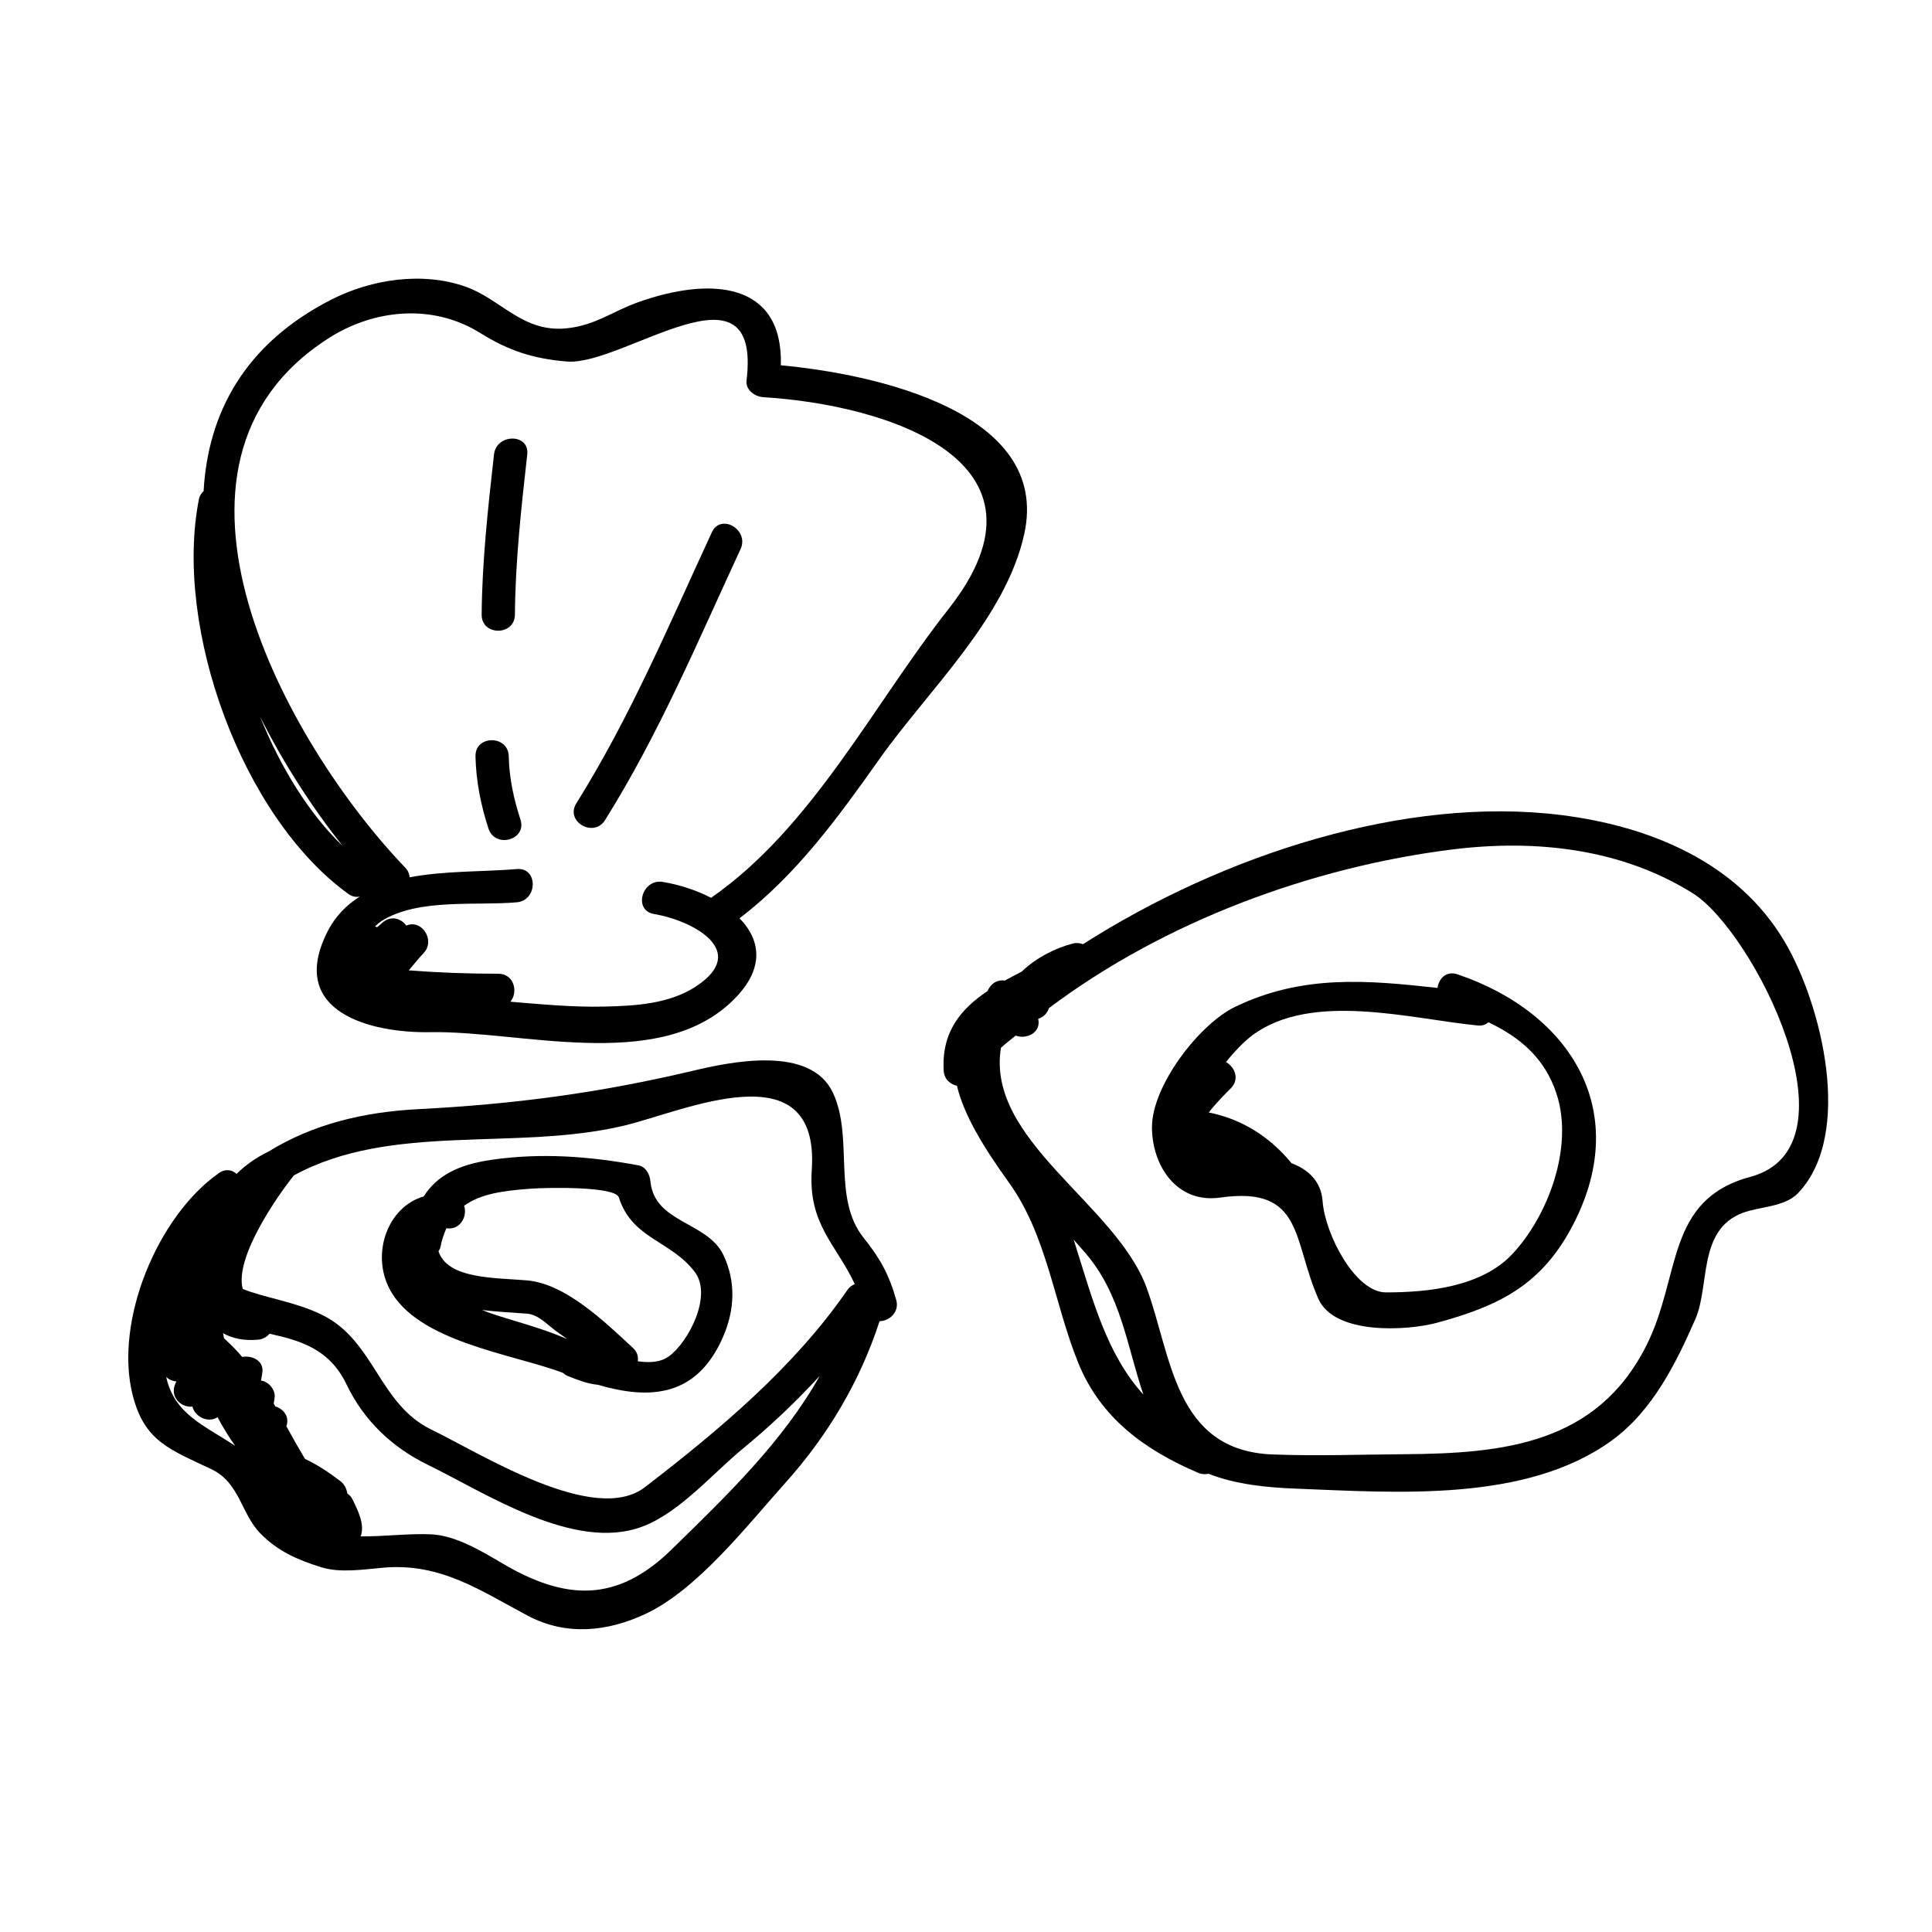
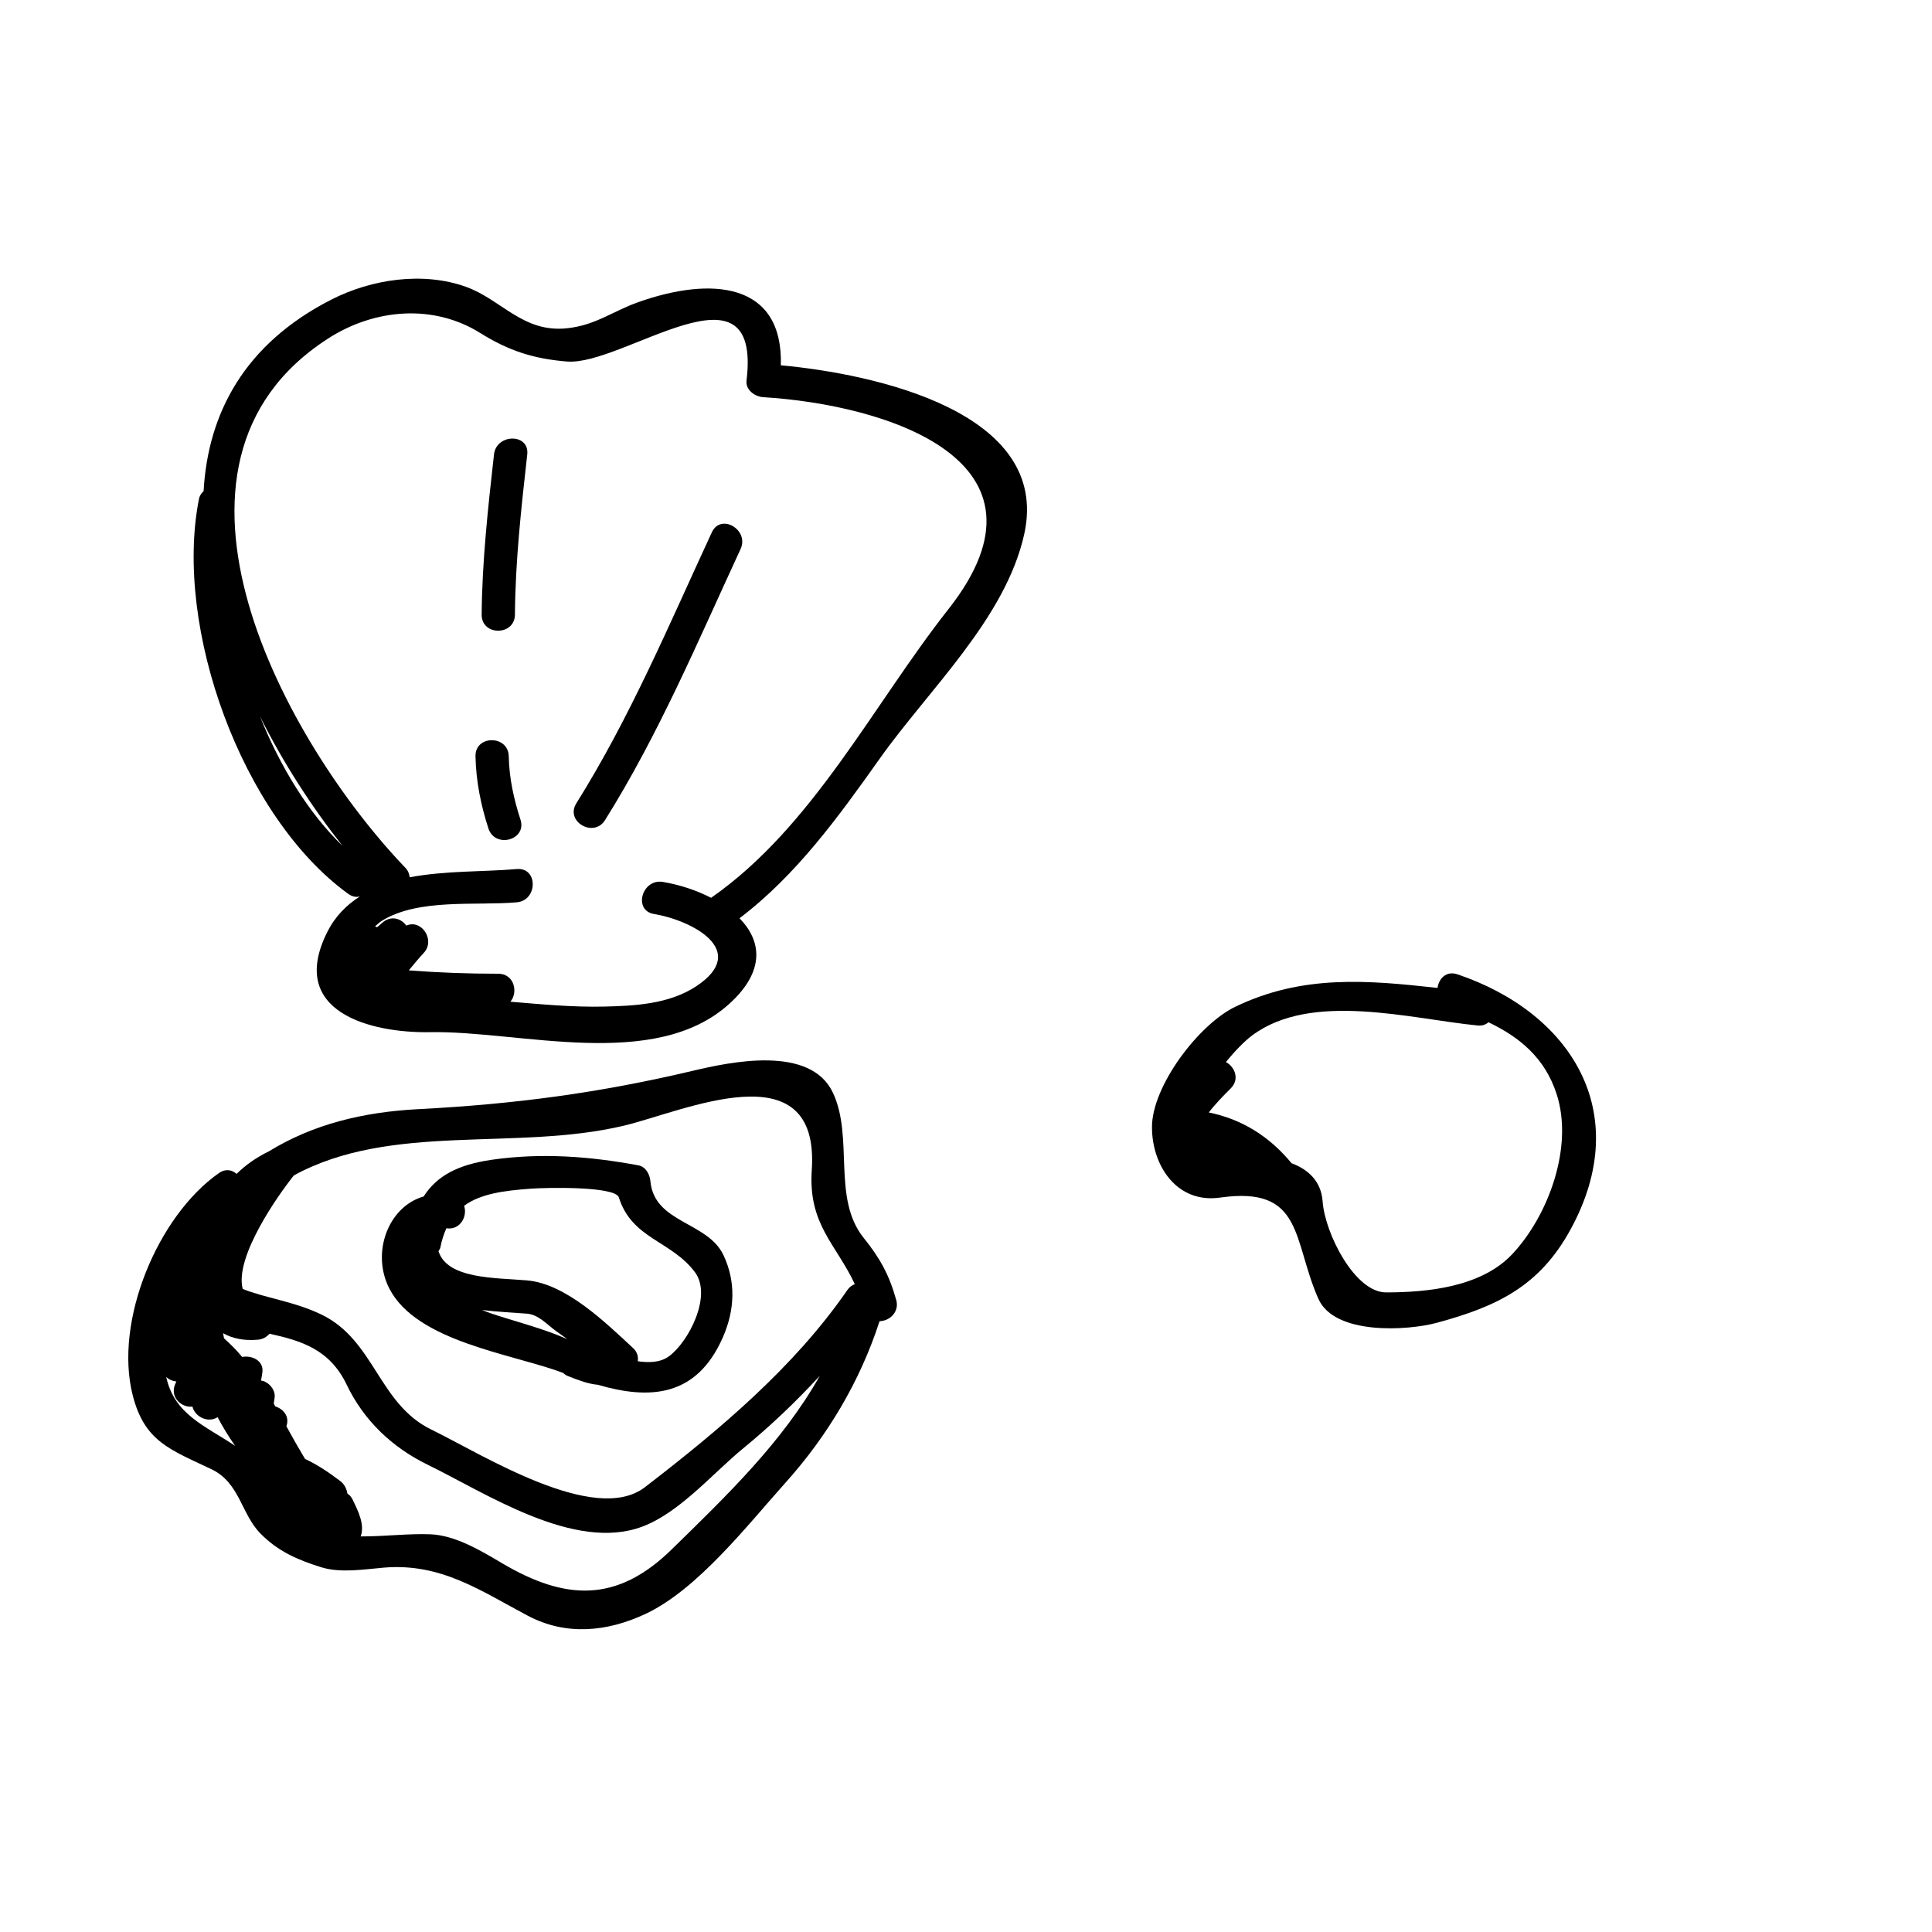
<svg xmlns="http://www.w3.org/2000/svg" fill="#000000" width="800px" height="800px" version="1.1" viewBox="144 144 512 512">
  <g>
    <path d="m236.28 380.88c1.082 0.781 2.144 0.926 3.094 0.695-3.508 2.231-6.535 5.207-8.66 9.457-10.621 21.211 11.598 26.789 27.32 26.504 23.656-0.43 59.336 10.453 79.195-7.477 9.691-8.746 8.551-16.773 2.75-22.711 15.086-11.449 26.25-26.918 37.168-42.32 12.898-18.191 33.418-37.215 38.305-59.574 7.074-32.379-39.883-42.367-64.52-44.648 0.617-22.078-18.469-23.617-37.891-16.691-6.715 2.394-11.203 6.082-18.801 6.883-11.699 1.234-17.352-7.633-26.812-11.008-11.34-4.043-24.926-2.039-35.586 3.391-23.129 11.789-32.727 30.215-33.887 50.773-0.57 0.516-1.055 1.172-1.246 2.172-6.676 33.957 11.305 84.094 39.57 104.55zm-5.344-147.16c12.34-7.945 27.922-9.227 40.34-1.465 7.559 4.719 14.137 6.828 22.965 7.551 14.914 1.234 51.691-28.637 47.598 5.039-0.301 2.492 2.234 4.277 4.41 4.41 32.43 1.977 80.164 16.727 49.125 56.141-19.977 25.352-36.004 57.801-62.926 76.531-3.91-2.019-8.375-3.473-12.777-4.207-5.559-0.926-7.945 7.57-2.344 8.5 10.035 1.664 25.469 9.703 11.18 19.152-7.125 4.719-16.27 5.199-24.461 5.383-8.281 0.191-16.527-0.609-24.785-1.289 2.109-2.484 1.043-7.414-3.211-7.418-7.93 0-15.828-0.285-23.715-0.891 1.301-1.57 2.59-3.152 3.981-4.644 3.125-3.352-0.586-9.023-4.633-7.219-1.395-1.93-4.156-2.824-6.496-0.648-0.41 0.383-0.848 0.719-1.262 1.086-0.168-0.098-0.355-0.152-0.531-0.234 0.613-0.543 1.207-1.121 1.91-1.543 9.773-5.938 24.641-3.871 35.648-4.836 5.617-0.488 5.664-9.309 0-8.812-8.609 0.754-19.02 0.395-28.387 2.188-0.09-0.867-0.383-1.738-1.145-2.531-31.641-32.984-72.352-106.84-20.484-140.24zm3.875 134.48c-8.945-8.594-16.496-20.875-21.887-34.289 6.273 12.516 13.926 24.27 21.887 34.289z" />
    <path d="m280.46 306.88c0.109-14.23 1.684-28.316 3.266-42.445 0.629-5.644-8.188-5.582-8.812 0-1.582 14.129-3.152 28.215-3.269 42.445-0.043 5.684 8.773 5.684 8.816 0z" />
    <path d="m304.34 361.34c14.273-22.789 24.652-47.484 35.914-71.824 2.375-5.121-5.227-9.602-7.609-4.449-11.262 24.336-21.637 49.031-35.914 71.824-3.027 4.828 4.602 9.25 7.609 4.449z" />
    <path d="m281.93 361.21c-1.777-5.484-2.988-11-3.106-16.785-0.117-5.676-8.934-5.684-8.812 0 0.133 6.543 1.406 12.914 3.426 19.125 1.742 5.391 10.254 3.086 8.492-2.34z" />
-     <path d="m616.99 393.62c-12.52-21.254-35.98-30.727-59.344-33.633-41.121-5.106-89.246 10.371-126.64 34.234-0.777-0.289-1.652-0.43-2.676-0.172-4.414 1.086-9.727 3.734-13.543 7.418-1.512 0.789-3.012 1.574-4.488 2.391-1.523-0.223-3.133 0.305-4.188 2.004-0.168 0.27-0.27 0.531-0.422 0.797-6.981 4.676-12.176 10.715-11.605 21.02 0.129 2.336 1.723 3.656 3.523 4.07 1.852 7.863 7.219 16.535 13.711 25.559 10.188 14.125 11.996 32 18.426 47.863 5.945 14.66 17.699 23.129 31.824 29.16 0.953 0.402 1.855 0.398 2.715 0.234 7.312 2.906 15.918 3.656 22.906 3.93 26.668 1.031 61.164 3.793 83.961-12.758 10.715-7.777 17-20.387 22.141-32.172 3.883-8.934 0.602-23.617 12.535-28.141 4.457-1.699 11.145-1.496 14.73-5.285 14.754-15.605 6.168-49.988-3.562-66.52zm-188.46 78.898c1.066 1.195 2.121 2.391 3.133 3.57 9.441 10.973 10.98 24.645 15.344 37.5-9.801-10.852-13.391-24.996-18.477-41.07zm179.35-16.645c-22.574 6.066-18.297 26.219-27.539 44.633-13.125 26.18-37.879 28.68-64.113 28.875-11.66 0.082-23.375 0.516-35.02 0.062-26.023-1.008-26.688-26.086-33.371-44.25-8.148-22.148-42.574-39.035-38.578-63.516 1.238-1.137 2.602-2.164 3.91-3.238 2.953 1.117 6.812-0.871 5.965-4.43 0.039-0.016 0.062-0.035 0.102-0.043 1.5-0.527 2.348-1.598 2.742-2.801 30.617-23.02 69.785-37.43 106.94-42.051 21.957-2.734 44.684-0.285 63.695 11.617 16 10.02 45.027 67.137 15.266 75.141z" />
    <path d="m530.25 402.21c-3-1.02-4.969 1.156-5.285 3.602-18.523-2.047-35.75-3.617-53.625 5-9.594 4.625-22.086 20.965-22.055 31.945 0.02 10.117 6.547 20.262 18.082 18.613 22.16-3.148 19.129 11.262 26.008 26.812 4.305 9.73 23.758 8.449 31.391 6.375 15.957-4.324 27.18-9.652 35.414-24.676 17.047-31.113 0.051-57.535-29.93-67.672zm14.477 74.188c-8.145 8.641-22.27 10.102-33.426 10.102-8.262 0-16.191-15.637-16.793-24.121-0.375-5.367-3.879-8.5-8.242-10.117-5.731-6.992-13.082-11.672-21.922-13.445 1.746-2.293 3.812-4.375 5.816-6.387 2.445-2.449 1.066-5.703-1.273-6.973 2.422-2.992 4.91-5.535 6.906-7.031 15.742-11.773 42.008-4.41 59.809-2.66 1.238 0.121 2.16-0.25 2.863-0.855 8.152 3.902 14.898 9.34 18.035 18.961 4.598 14.055-2.195 32.355-11.773 42.527z" />
    <path d="m372.86 472.02c-8.402-10.484-2.551-26.508-8.113-38.406-5.973-12.766-27.234-8.188-37.152-5.84-24.859 5.875-47.125 8.836-72.75 10.164-14.574 0.754-27.879 3.984-39.594 11.184-3.34 1.629-6.184 3.625-8.551 5.969-1.211-1.078-2.914-1.453-4.695-0.203-16.211 11.344-27.836 39.219-22.84 58.859 3.125 12.289 9.883 14.375 20.867 19.609 7.539 3.598 7.832 11.812 13.004 17.062 4.668 4.723 9.785 6.938 16.051 8.906 5.141 1.625 11.445 0.551 16.676 0.113 15.141-1.258 25.621 6.141 38.102 12.742 10.242 5.418 21.133 4.227 31.164-0.457 13.852-6.477 27.188-23.711 37.086-34.734 11.211-12.477 19.816-26.938 24.965-42.828 0.062-0.016 0.129-0.035 0.188-0.039 2.82-0.184 5.059-2.688 4.25-5.578-1.883-6.754-4.301-11.094-8.656-16.523zm-184.82 36.875c0.75 0.734 1.703 1.105 2.688 1.215-0.035 0.078-0.051 0.152-0.09 0.23-1.934 3.68 1.25 6.754 4.367 6.43 0.621 2.648 4.039 4.402 6.559 2.856 0.031-0.016 0.059-0.043 0.09-0.062 1.406 2.637 2.961 5.195 4.664 7.598-8.125-5.414-16.094-8.324-18.277-18.266zm133.9 45.777c-14.441 14.098-28.055 13.531-44.82 3.633-5.484-3.238-12.363-7.43-19.016-7.699-5.676-0.246-12.184 0.582-18.52 0.562 1.145-3.152-0.676-6.734-2.16-9.809-0.336-0.684-0.809-1.199-1.359-1.543-0.207-1.27-0.809-2.508-1.855-3.297-3.246-2.465-6.223-4.422-9.379-5.891-1.703-2.848-3.352-5.738-4.938-8.664 0.012-0.02 0.012-0.043 0.02-0.062 0.879-2.523-0.816-4.516-2.945-5.18-0.145-0.262-0.285-0.516-0.43-0.766 0.098-0.582 0.203-1.16 0.262-1.75 0.152-1.477-0.938-3.109-2.18-3.809-0.172-0.094-0.344-0.191-0.512-0.285-0.289-0.156-0.625-0.152-0.934-0.25 0.121-0.727 0.27-1.453 0.363-2.184 0.402-3.066-2.734-4.57-5.359-4.07-1.457-1.762-3.074-3.391-4.801-4.93-0.078-0.441-0.176-0.906-0.27-1.367 2.426 1.363 5.453 2.066 9.289 1.719 1.273-0.117 2.293-0.738 3.043-1.578 8.184 1.824 15.891 4.016 20.422 13.477 4.543 9.512 12.059 16.648 21.473 21.238 15.445 7.512 38.801 23.133 56.828 16.422 9.898-3.676 18.723-14.129 26.652-20.641 7.332-6.016 14.117-12.461 20.441-19.34-9.891 17.543-24.535 31.625-39.316 46.062zm46.629-68.816c-14.105 20.48-34.047 37.176-53.656 52.262-13.324 10.242-43.141-8.715-56.625-15.277-13.941-6.789-15.012-23.578-28.969-30.406-7.164-3.512-15.266-4.496-21.004-6.859-2.195-8.473 9.398-24.879 13.566-30.082 25.781-14.098 58.848-6.371 87.438-13.176 15.77-3.738 51.98-20.57 49.809 11.734-0.977 14.453 6.41 19.59 11.402 30.25-0.727 0.309-1.422 0.762-1.961 1.555z" />
    <path d="m316.37 457.06c-0.176-1.84-1.199-3.871-3.238-4.242-13.004-2.406-25.723-3.352-38.855-1.461-8.957 1.301-14.508 4.25-18.008 9.723-9.418 2.672-13.977 14.98-9.062 24.449 7.316 14.086 32.395 17.207 45.945 22.273 0.383 0.324 0.785 0.645 1.312 0.852 3.047 1.215 5.539 2.117 7.938 2.32 13.617 3.969 26.188 3.43 33.199-12.648 3.141-7.207 3.445-14.648 0.141-21.672-4.211-8.969-18.32-8.457-19.371-19.594zm-24.836 40.668c-5.769-2.258-11.875-3.785-17.75-5.777-0.684-0.234-1.34-0.531-2.016-0.789 3.961 0.492 7.996 0.676 11.855 0.969 3.113 0.234 5.336 2.894 7.856 4.707 0.953 0.688 1.898 1.352 2.856 2.027-0.934-0.379-1.871-0.777-2.801-1.137zm29.695 5.742c-2.297 1.652-5.293 1.688-8.211 1.277 0.172-1.211-0.133-2.461-1.211-3.465-7.465-6.922-17.883-17.098-28.184-17.969-8.402-0.715-21.066-0.328-23.418-7.731 0.168-0.34 0.418-0.586 0.5-1.027 0.375-1.957 0.941-3.582 1.602-5.059 3.617 0.582 5.652-3.152 4.684-5.945 4.332-3.184 10.398-4.004 17.625-4.535 4.297-0.32 22.441-0.684 23.387 2.309 3.492 11.035 13.812 11.41 20.129 19.766 4.758 6.305-1.738 18.656-6.902 22.379z" />
  </g>
</svg>